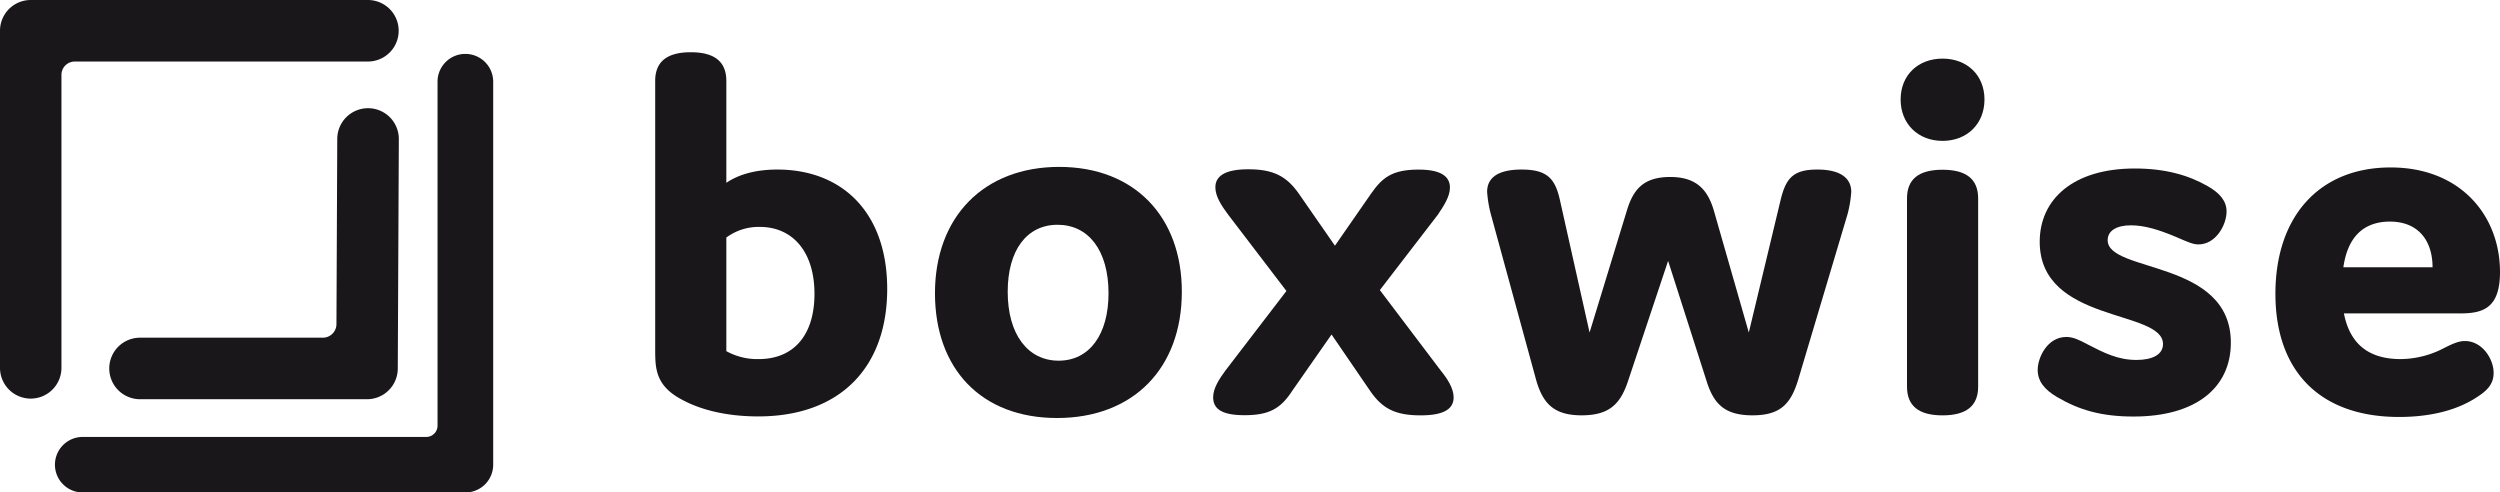
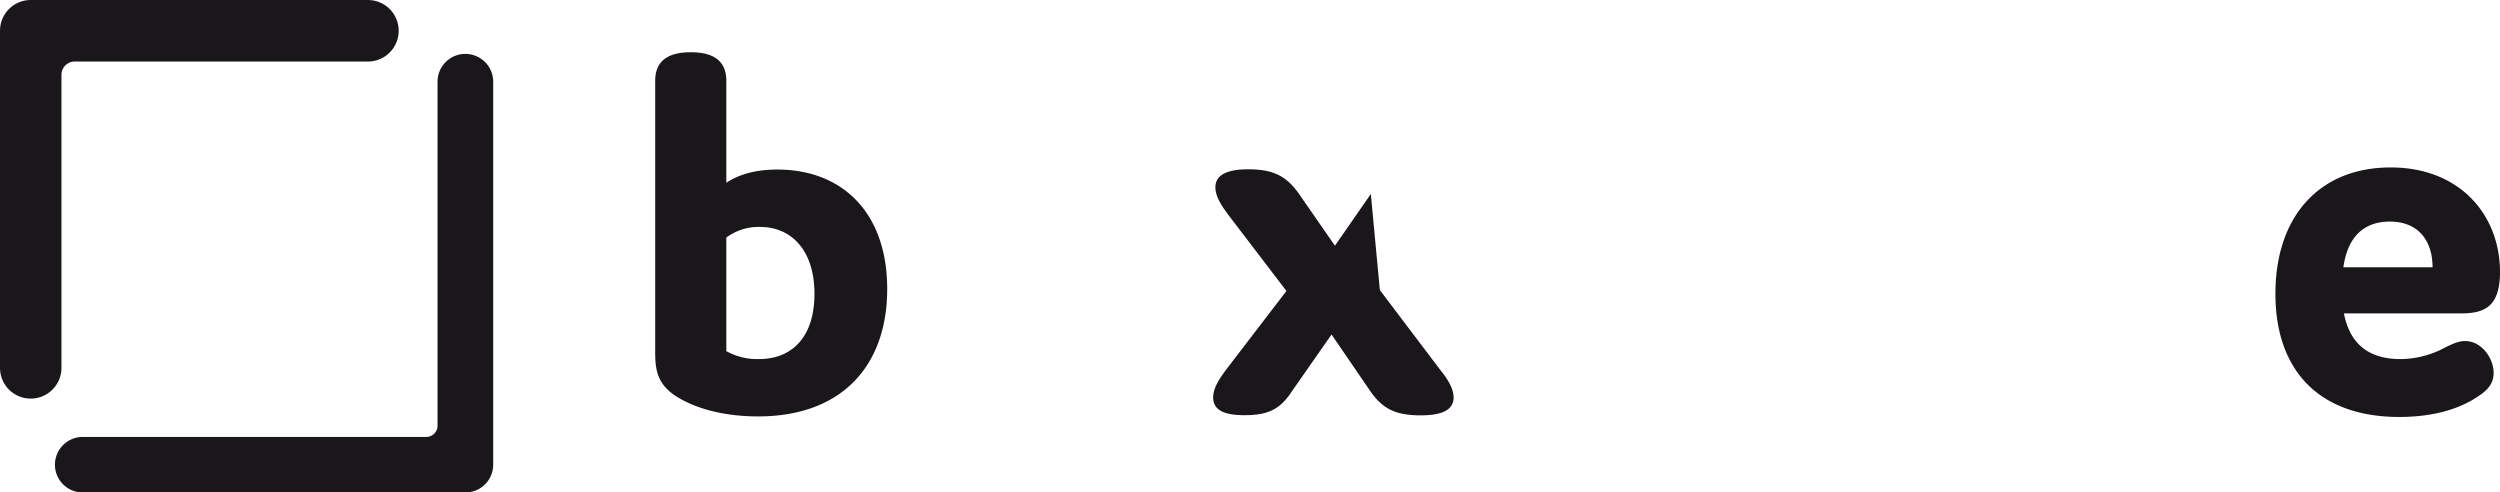
<svg xmlns="http://www.w3.org/2000/svg" viewBox="0 0 642.75 126.61">
  <defs>
    <style>.cls-1{fill:#1a171b;}</style>
  </defs>
  <title>Logo_boxwise_schwarz</title>
  <g id="Bildmarke">
    <path class="cls-1" d="M119.62,13.86A7.14,7.14,0,0,0,112.49,21v88.45a2.9,2.9,0,0,1-2.9,2.89H21a7.14,7.14,0,0,0,0,14.27h98.68a7.13,7.13,0,0,0,7.12-7.12V21A7.15,7.15,0,0,0,119.62,13.86Z" />
    <path class="cls-1" d="M94.59,0H7.9A7.9,7.9,0,0,0,0,7.9V94.58a7.9,7.9,0,0,0,7.9,7.9h0a7.91,7.91,0,0,0,7.9-7.9V19.24a3.42,3.42,0,0,1,3.42-3.42H94.59A7.91,7.91,0,0,0,94.59,0Z" />
-     <path class="cls-1" d="M94.67,27.82h-.06a7.91,7.91,0,0,0-7.9,7.86L86.5,83.35A3.5,3.5,0,0,1,83,86.82H36a7.91,7.91,0,0,0,0,15.82H94.38a7.91,7.91,0,0,0,7.89-7.86l.27-59A7.91,7.91,0,0,0,94.67,27.82Zm0,1Z" />
  </g>
  <g id="Wortmarke">
    <path class="cls-1" d="M194.93,107.06c-7.64,0-14.74-1.5-20.2-4.64-6.28-3.54-6.28-8-6.28-12.69V20.8c0-4.91,3-7.37,9.15-7.37s9.14,2.46,9.14,7.37V47c3.42-2.32,7.92-3.41,13.11-3.41,16.65,0,28.25,11,28.25,30.71C228.1,94.24,216.23,107.06,194.93,107.06Zm.14-14.74c8.87,0,14.33-6,14.33-16.79s-5.6-17.19-14.06-17.19a14,14,0,0,0-8.6,2.73V90.28A16.43,16.43,0,0,0,195.07,92.32Z" />
-     <path class="cls-1" d="M272.32,42.91c19.38,0,31.53,12.83,31.53,32.08,0,19.79-12.56,32.48-32.08,32.48S240.38,94.78,240.38,75.4C240.38,55.74,252.94,42.91,272.32,42.91Zm-.14,49.82C280.1,92.73,285,86,285,75.4c0-11.06-5.18-17.61-13.1-17.61S259.08,64.34,259.08,75C259.08,86,264.27,92.73,272.18,92.73Z" />
-     <path class="cls-1" d="M352.44,49.87c2.86-4.09,5.32-6.27,12.28-6.27,6.14,0,8.06,2,8.06,4.64,0,2.32-1.64,4.77-3.14,7L354.76,74.58l15.7,20.75c1.63,2,3.27,4.5,3.27,6.82,0,2.73-2.05,4.64-8.46,4.64s-9.83-1.64-13-6.28L342.34,86l-10.1,14.47c-3,4.64-6,6.28-12.29,6.28s-8.05-1.91-8.05-4.64c0-2.32,1.64-4.78,3.14-6.82l15.7-20.48-15-19.65c-1.64-2.19-3.27-4.64-3.27-7,0-2.6,2-4.64,8.46-4.64s9.83,1.77,13,6.27l9.28,13.38Z" />
-     <path class="cls-1" d="M418.63,97.78c-2,6.15-4.91,9-12,9s-10-3-11.74-9.28l-11.6-42.45a31.22,31.22,0,0,1-.95-5.73c0-2.87,1.77-5.73,8.87-5.73,6.55,0,8.6,2.31,9.83,7.77l7.64,34.13,9.56-31.26c1.63-5.46,4.23-8.73,11.19-8.73s9.69,3.55,11.19,8.6l9,31.39,8.19-34.13c1.36-5.59,3.27-7.77,9.41-7.77,6.83,0,8.74,2.86,8.74,5.73a30.3,30.3,0,0,1-.95,5.73l-12.7,42.59c-1.91,6.28-4.64,9.14-11.74,9.14s-10-2.86-11.87-9l-9.83-30.71Z" />
-     <path class="cls-1" d="M499.43,36.22c-6.28,0-10.78-4.36-10.78-10.64s4.5-10.51,10.78-10.51,10.78,4.23,10.78,10.51S505.71,36.22,499.43,36.22Zm9.15,63.2c0,4.92-3,7.37-9.15,7.37s-9.14-2.45-9.14-7.37V51c0-4.91,3-7.36,9.14-7.36s9.15,2.45,9.15,7.36Z" />
-     <path class="cls-1" d="M524.41,62.16c0-10.92,8.6-18.84,24.43-18.84,8,0,13.92,1.78,18.7,4.51,3.14,1.77,4.91,3.82,4.91,6.55,0,3.41-2.73,8.46-7.23,8.46-1.37,0-2.59-.55-5.73-1.91-4.51-1.91-8.19-3-11.61-3-3.68,0-6,1.36-6,3.82,0,8.46,31.67,4.91,31.67,26.34,0,11.6-9,19-25,19-8.19,0-13.92-1.63-19.66-5-3.27-1.91-5-4.09-5-7,0-3.14,2.46-8.46,7.37-8.46,1.78,0,3.42.82,5.46,1.91,4.23,2.18,7.78,4,12.56,4,4.09,0,6.83-1.37,6.83-4.09C556.08,79.49,524.41,83.18,524.41,62.16Z" />
+     <path class="cls-1" d="M352.44,49.87L354.76,74.58l15.7,20.75c1.63,2,3.27,4.5,3.27,6.82,0,2.73-2.05,4.64-8.46,4.64s-9.83-1.64-13-6.28L342.34,86l-10.1,14.47c-3,4.64-6,6.28-12.29,6.28s-8.05-1.91-8.05-4.64c0-2.32,1.64-4.78,3.14-6.82l15.7-20.48-15-19.65c-1.64-2.19-3.27-4.64-3.27-7,0-2.6,2-4.64,8.46-4.64s9.83,1.77,13,6.27l9.28,13.38Z" />
    <path class="cls-1" d="M641.11,95.87c0,3.28-2.19,4.92-4.78,6.55-4.78,3-11.33,4.78-19.52,4.78-20.34,0-31.8-11.74-31.8-31.67s11.33-32.48,29.62-32.48c18,0,28.12,12.42,28.12,26.89,0,9.55-4.64,10.64-10.38,10.64H602.62c1.5,7.65,6.14,11.74,14.6,11.74a24.32,24.32,0,0,0,11.19-2.86c2.19-1.09,3.69-1.78,5.33-1.78C638.11,87.68,641.11,92.19,641.11,95.87ZM602.48,68.71h22.93c0-6.55-3.41-11.74-11-11.74C607.53,57,603.57,61.07,602.48,68.71Z" />
  </g>
</svg>